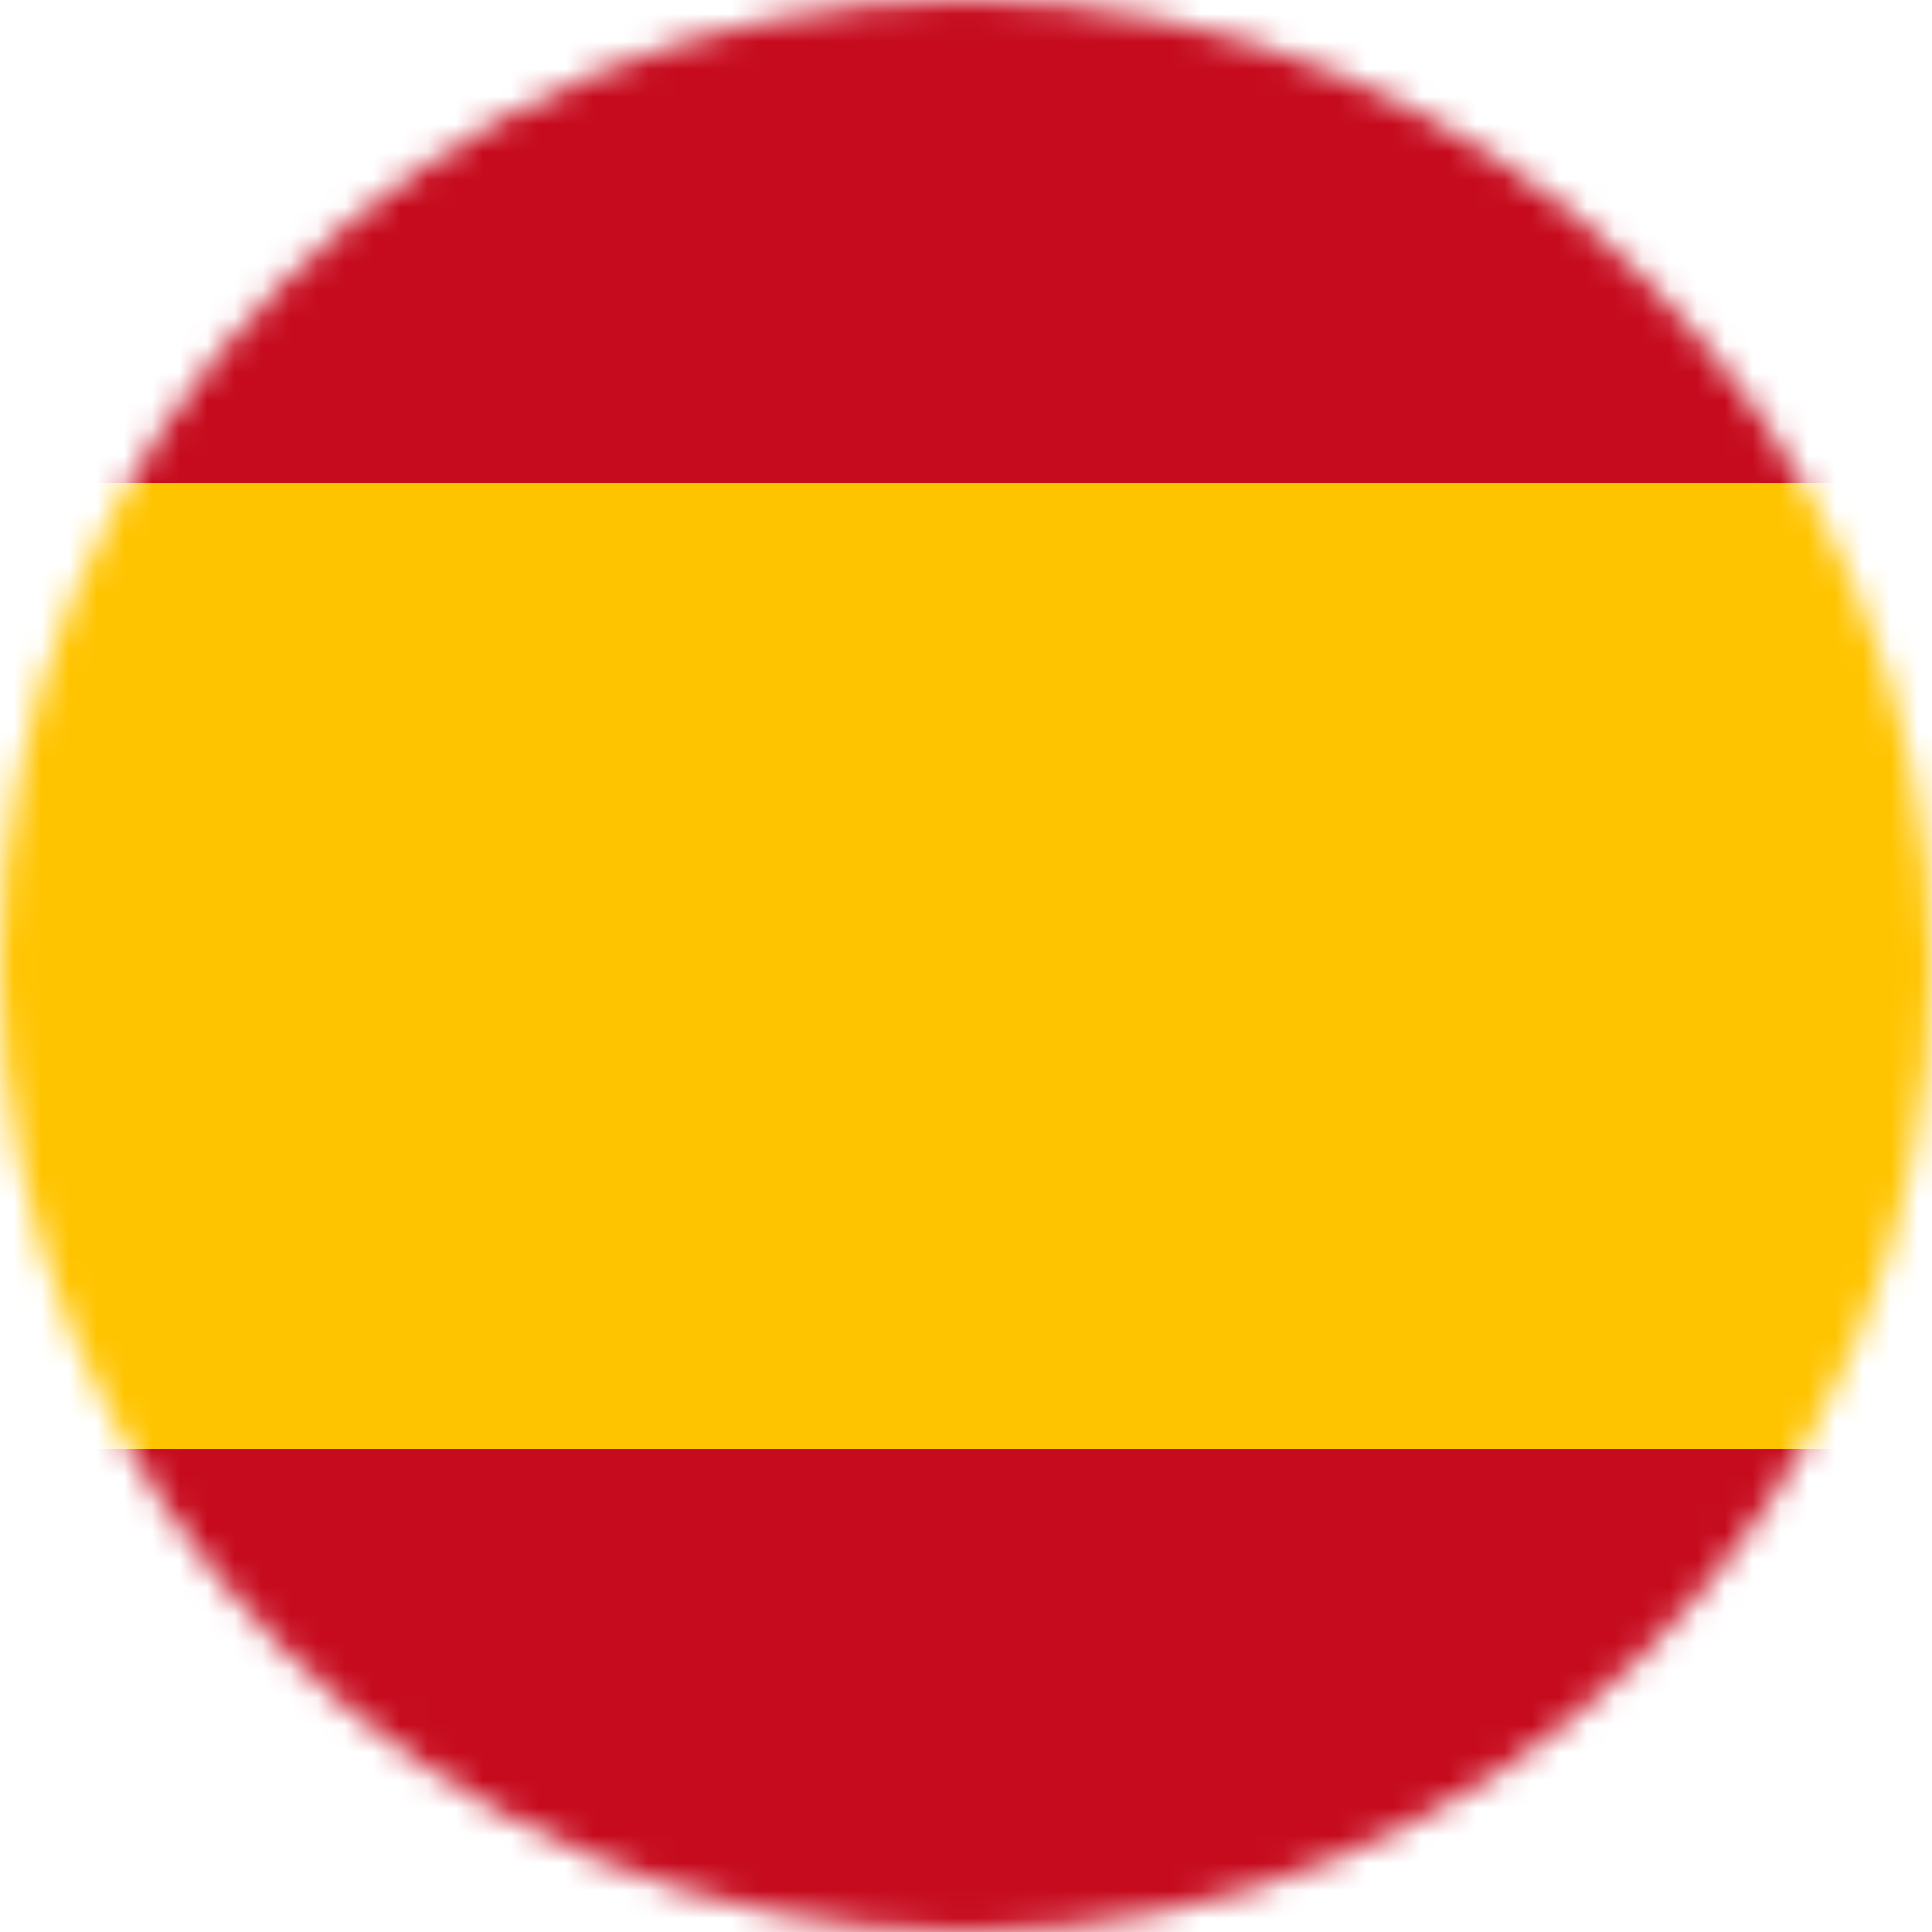
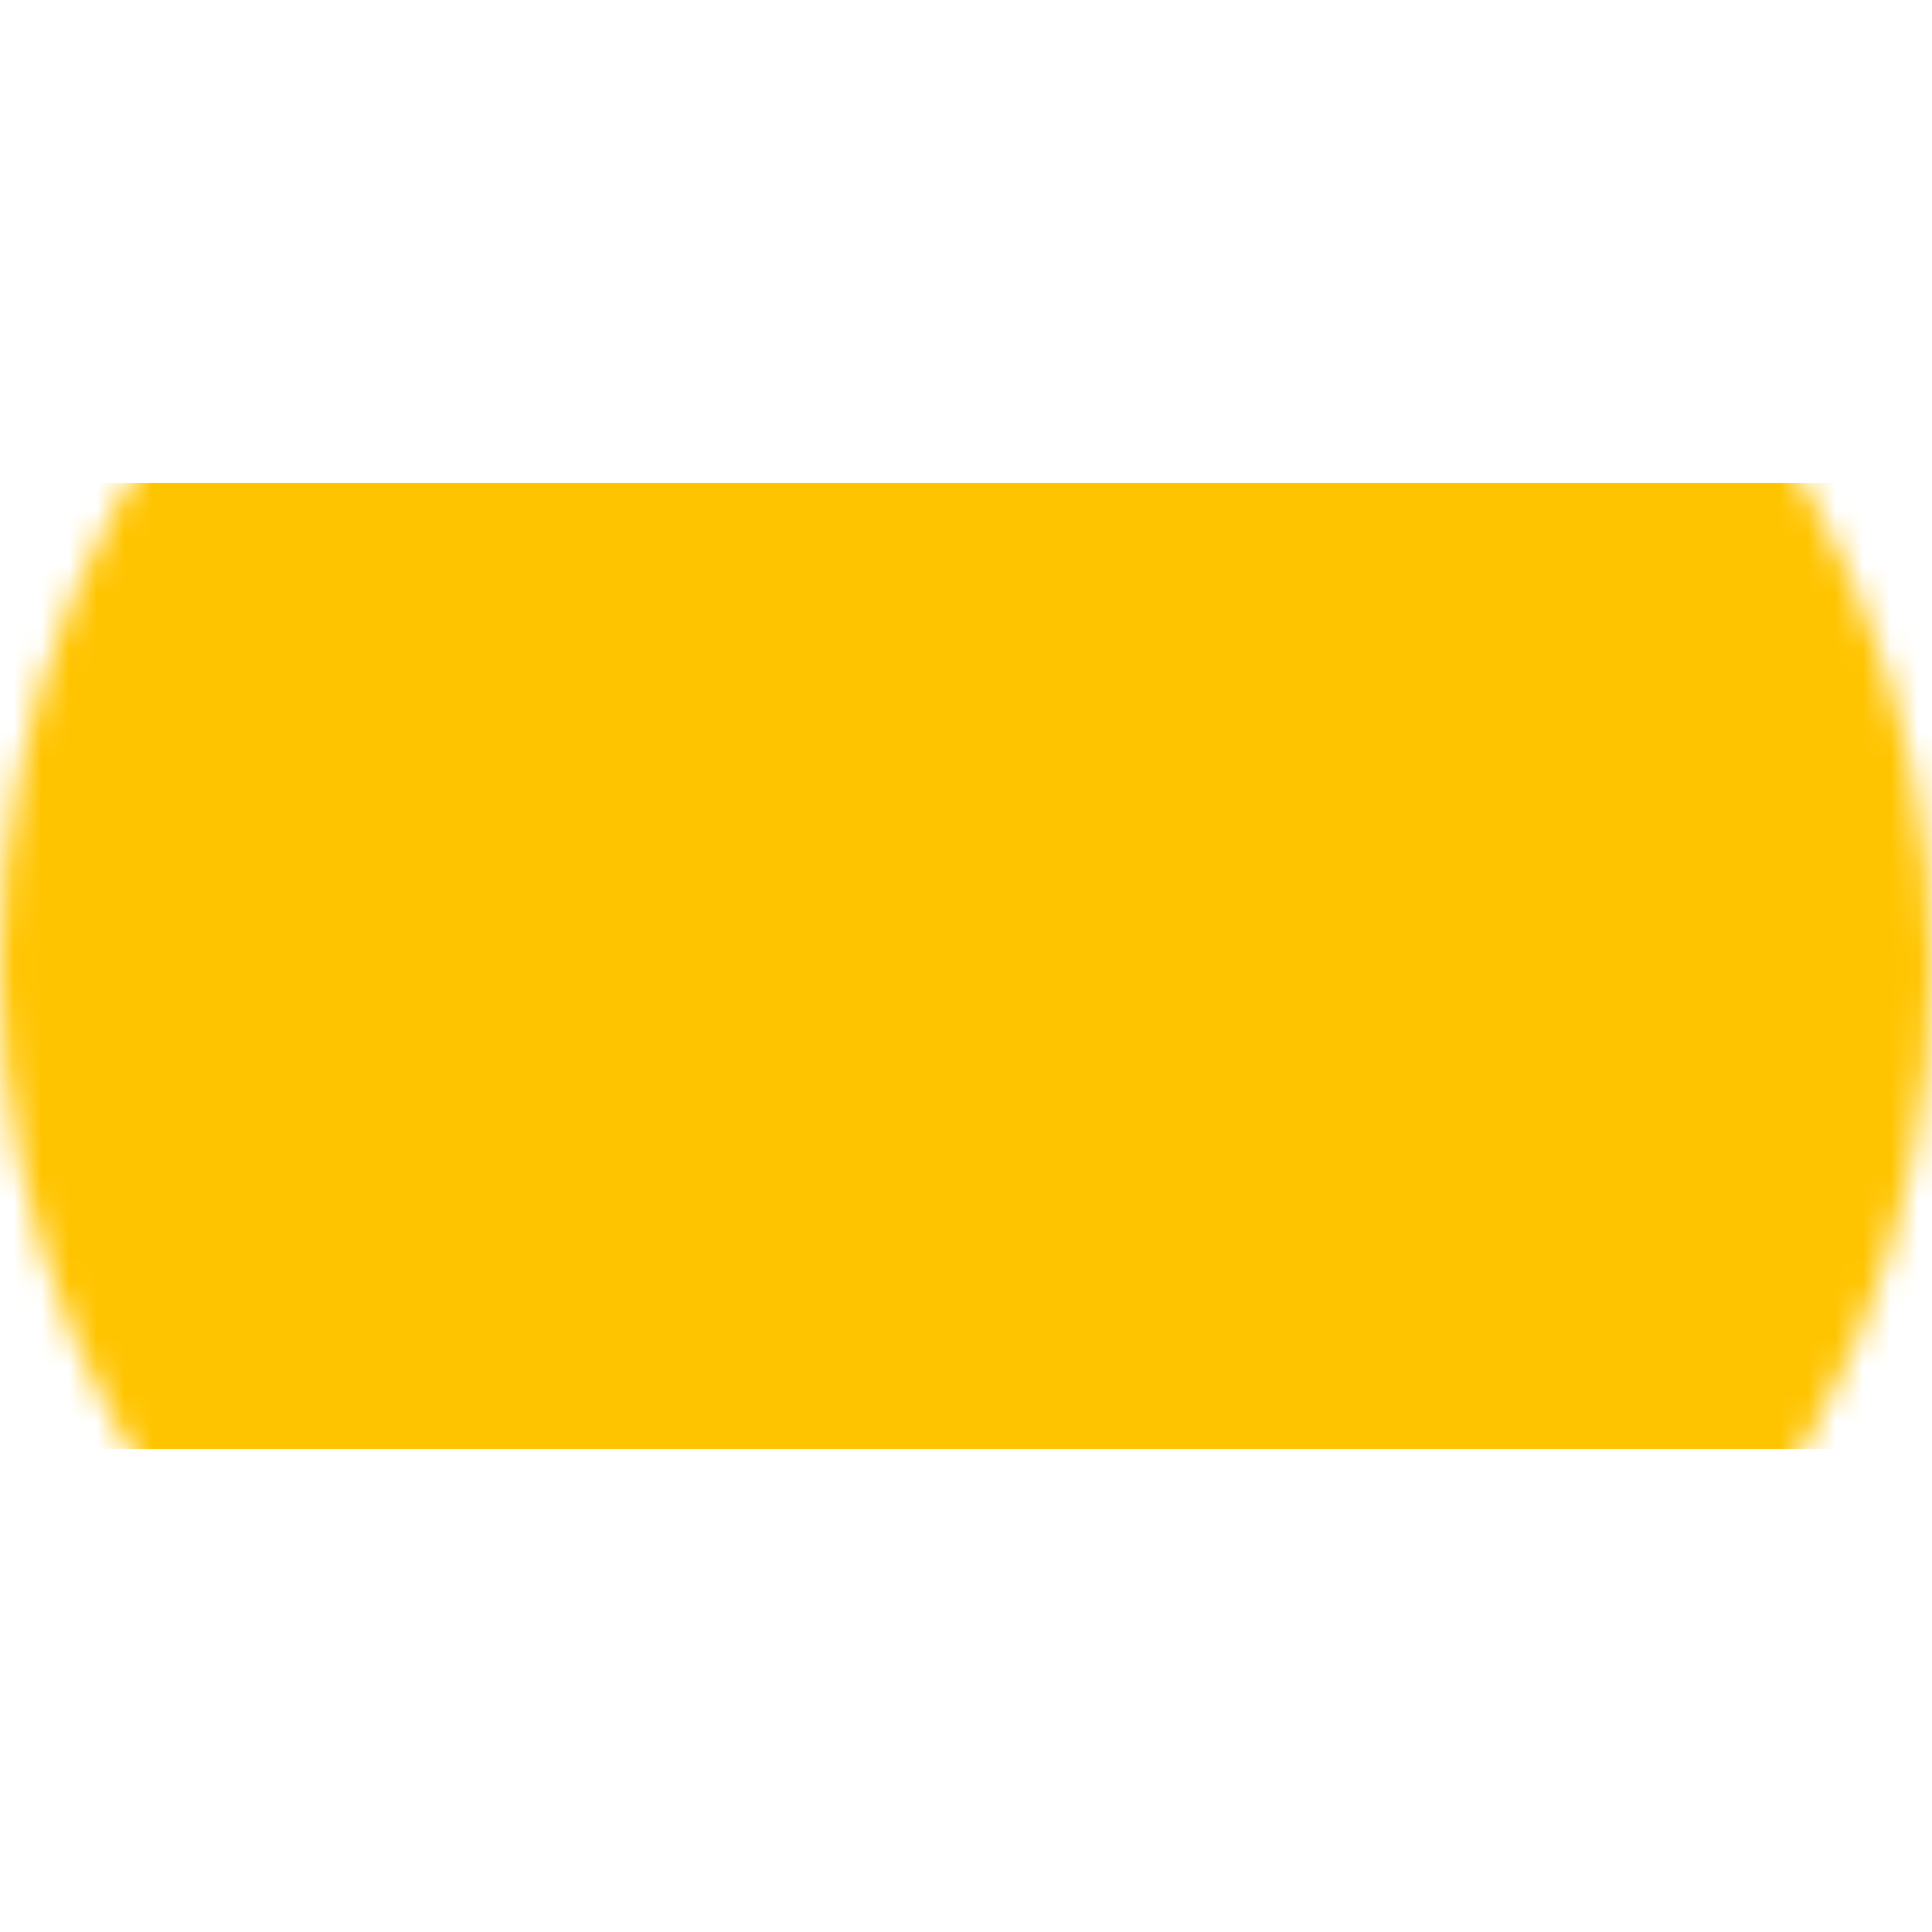
<svg xmlns="http://www.w3.org/2000/svg" width="70" height="70" viewBox="0 0 70 70" fill="none">
  <mask id="mask0_9_511" style="mask-type:alpha" maskUnits="userSpaceOnUse" x="0" y="0" width="70" height="70">
    <circle cx="35" cy="35" r="35" fill="#D9D9D9" />
  </mask>
  <g mask="url(#mask0_9_511)">
-     <path d="M-17 0H88V70H-17V0Z" fill="#C60B1E" />
    <path d="M-17 17.5H88V52.5H-17V17.5Z" fill="#FFC400" />
  </g>
</svg>